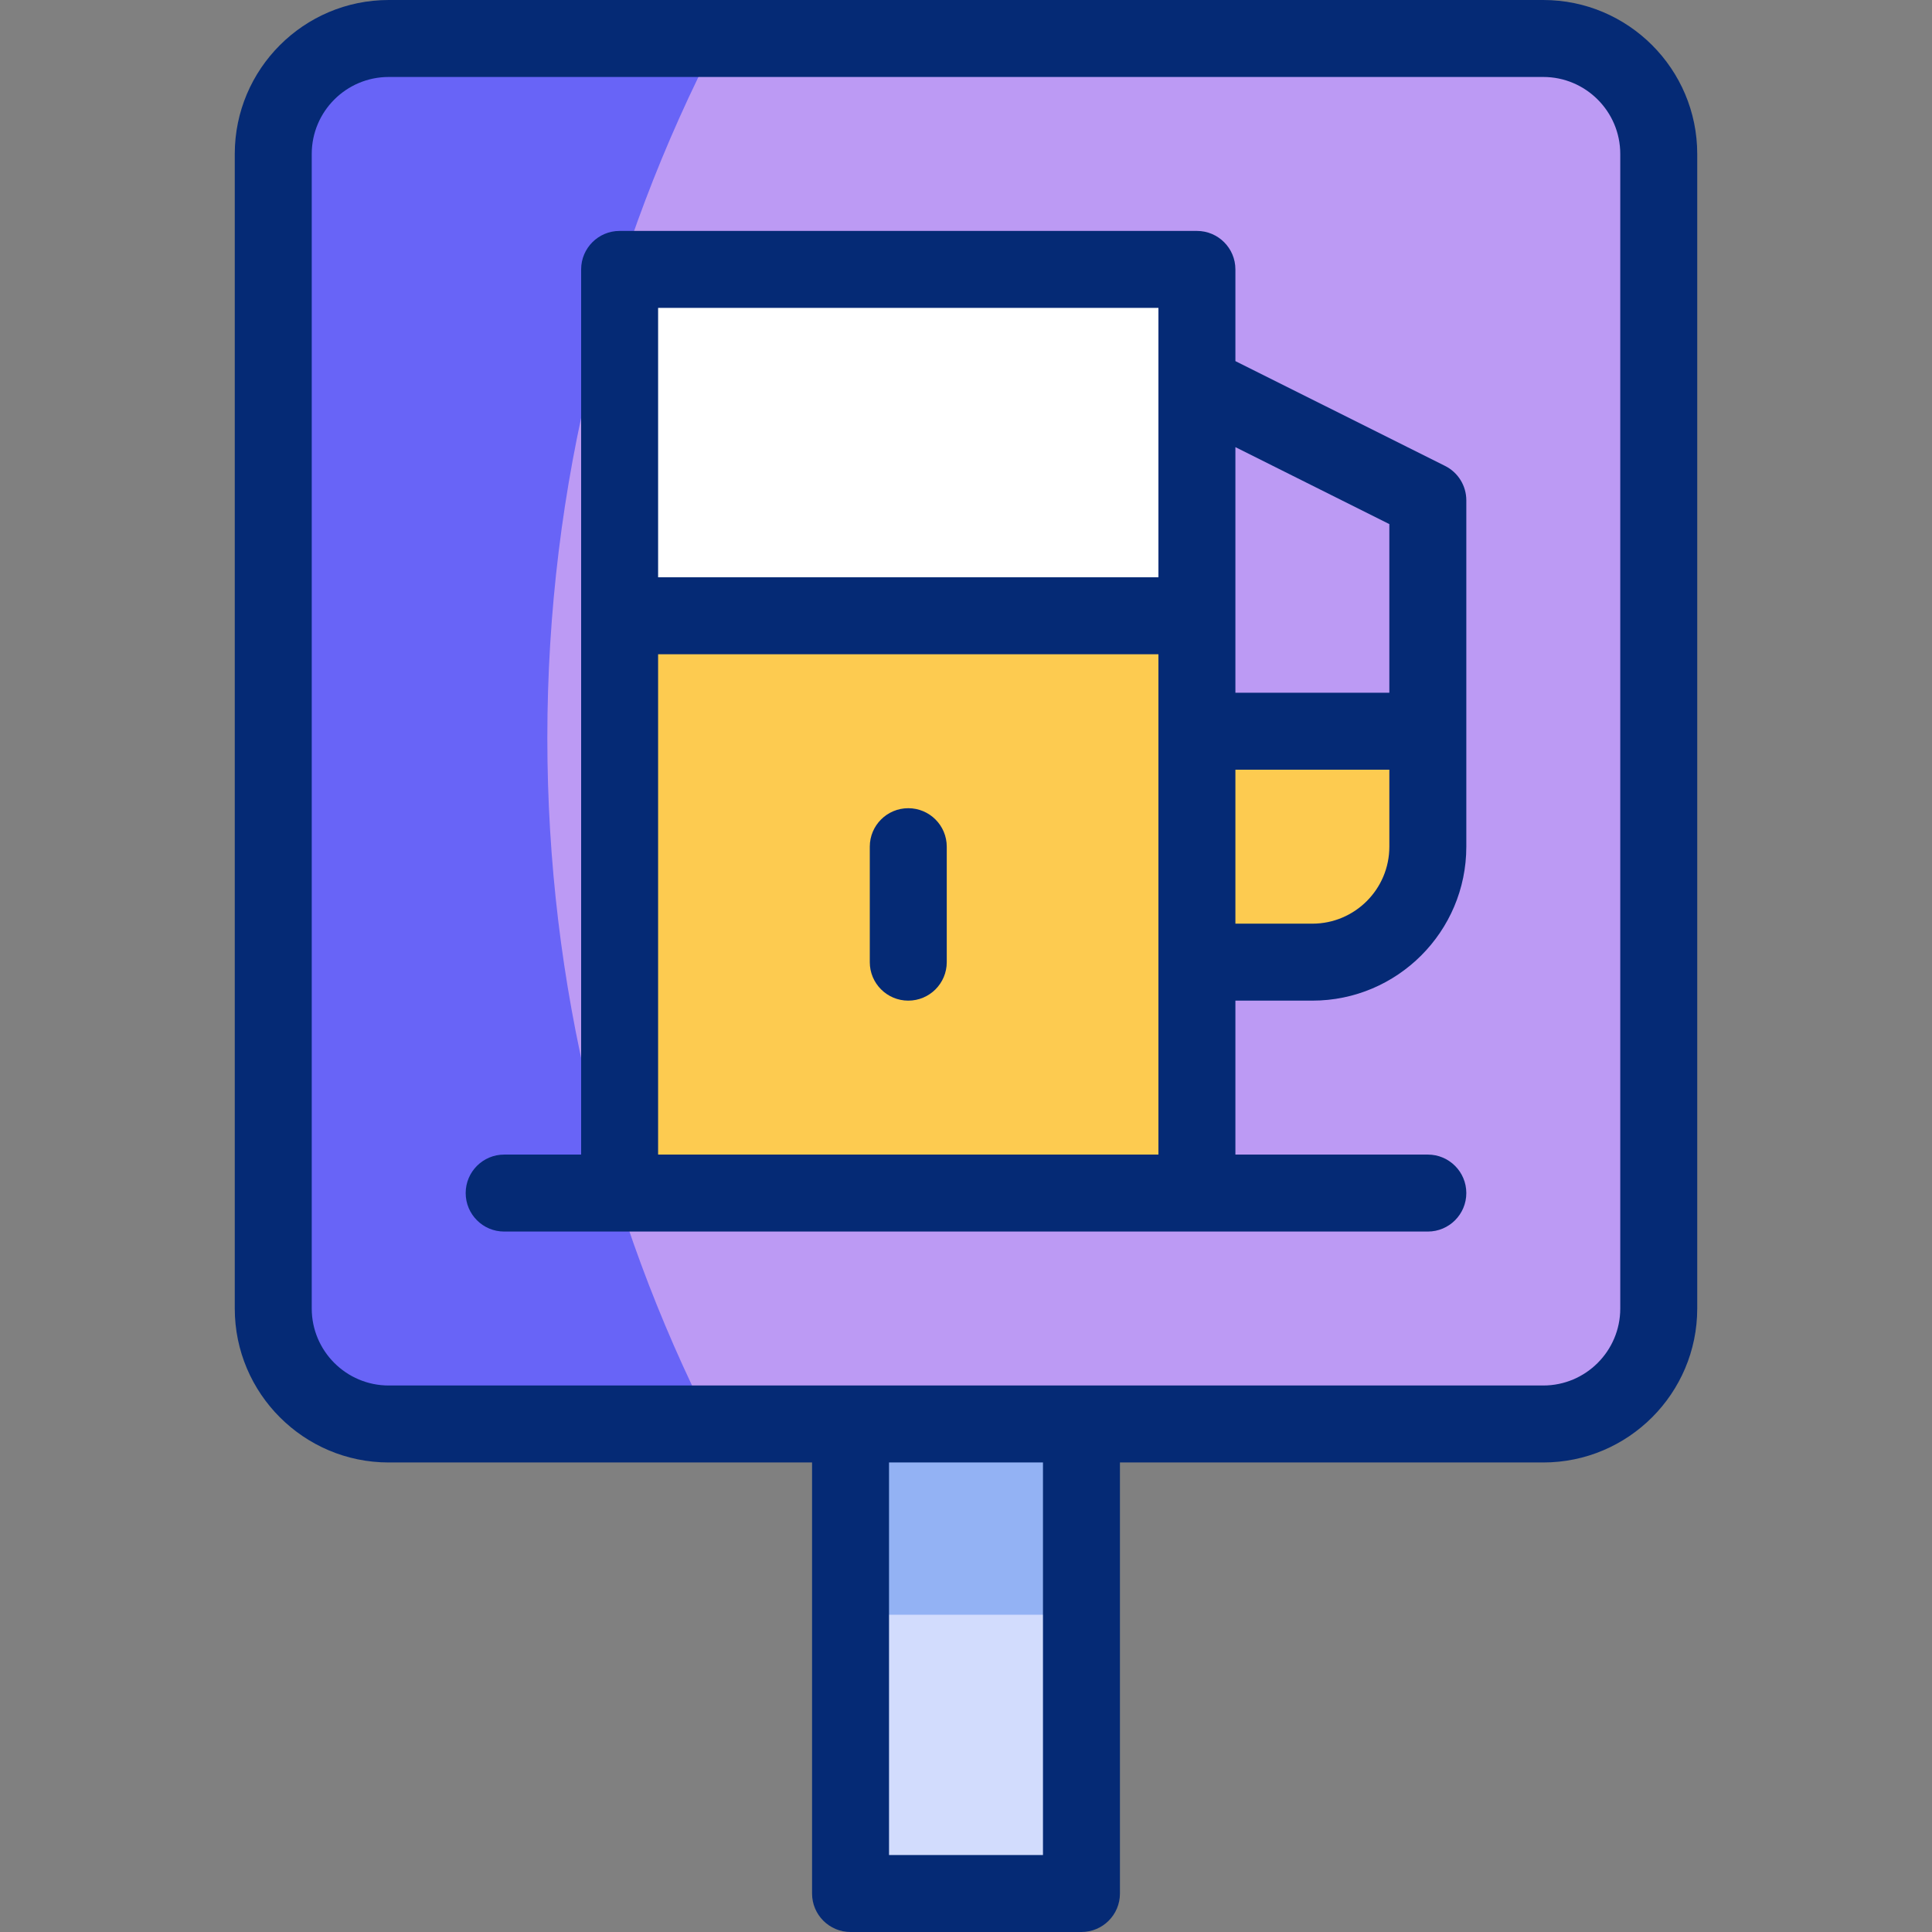
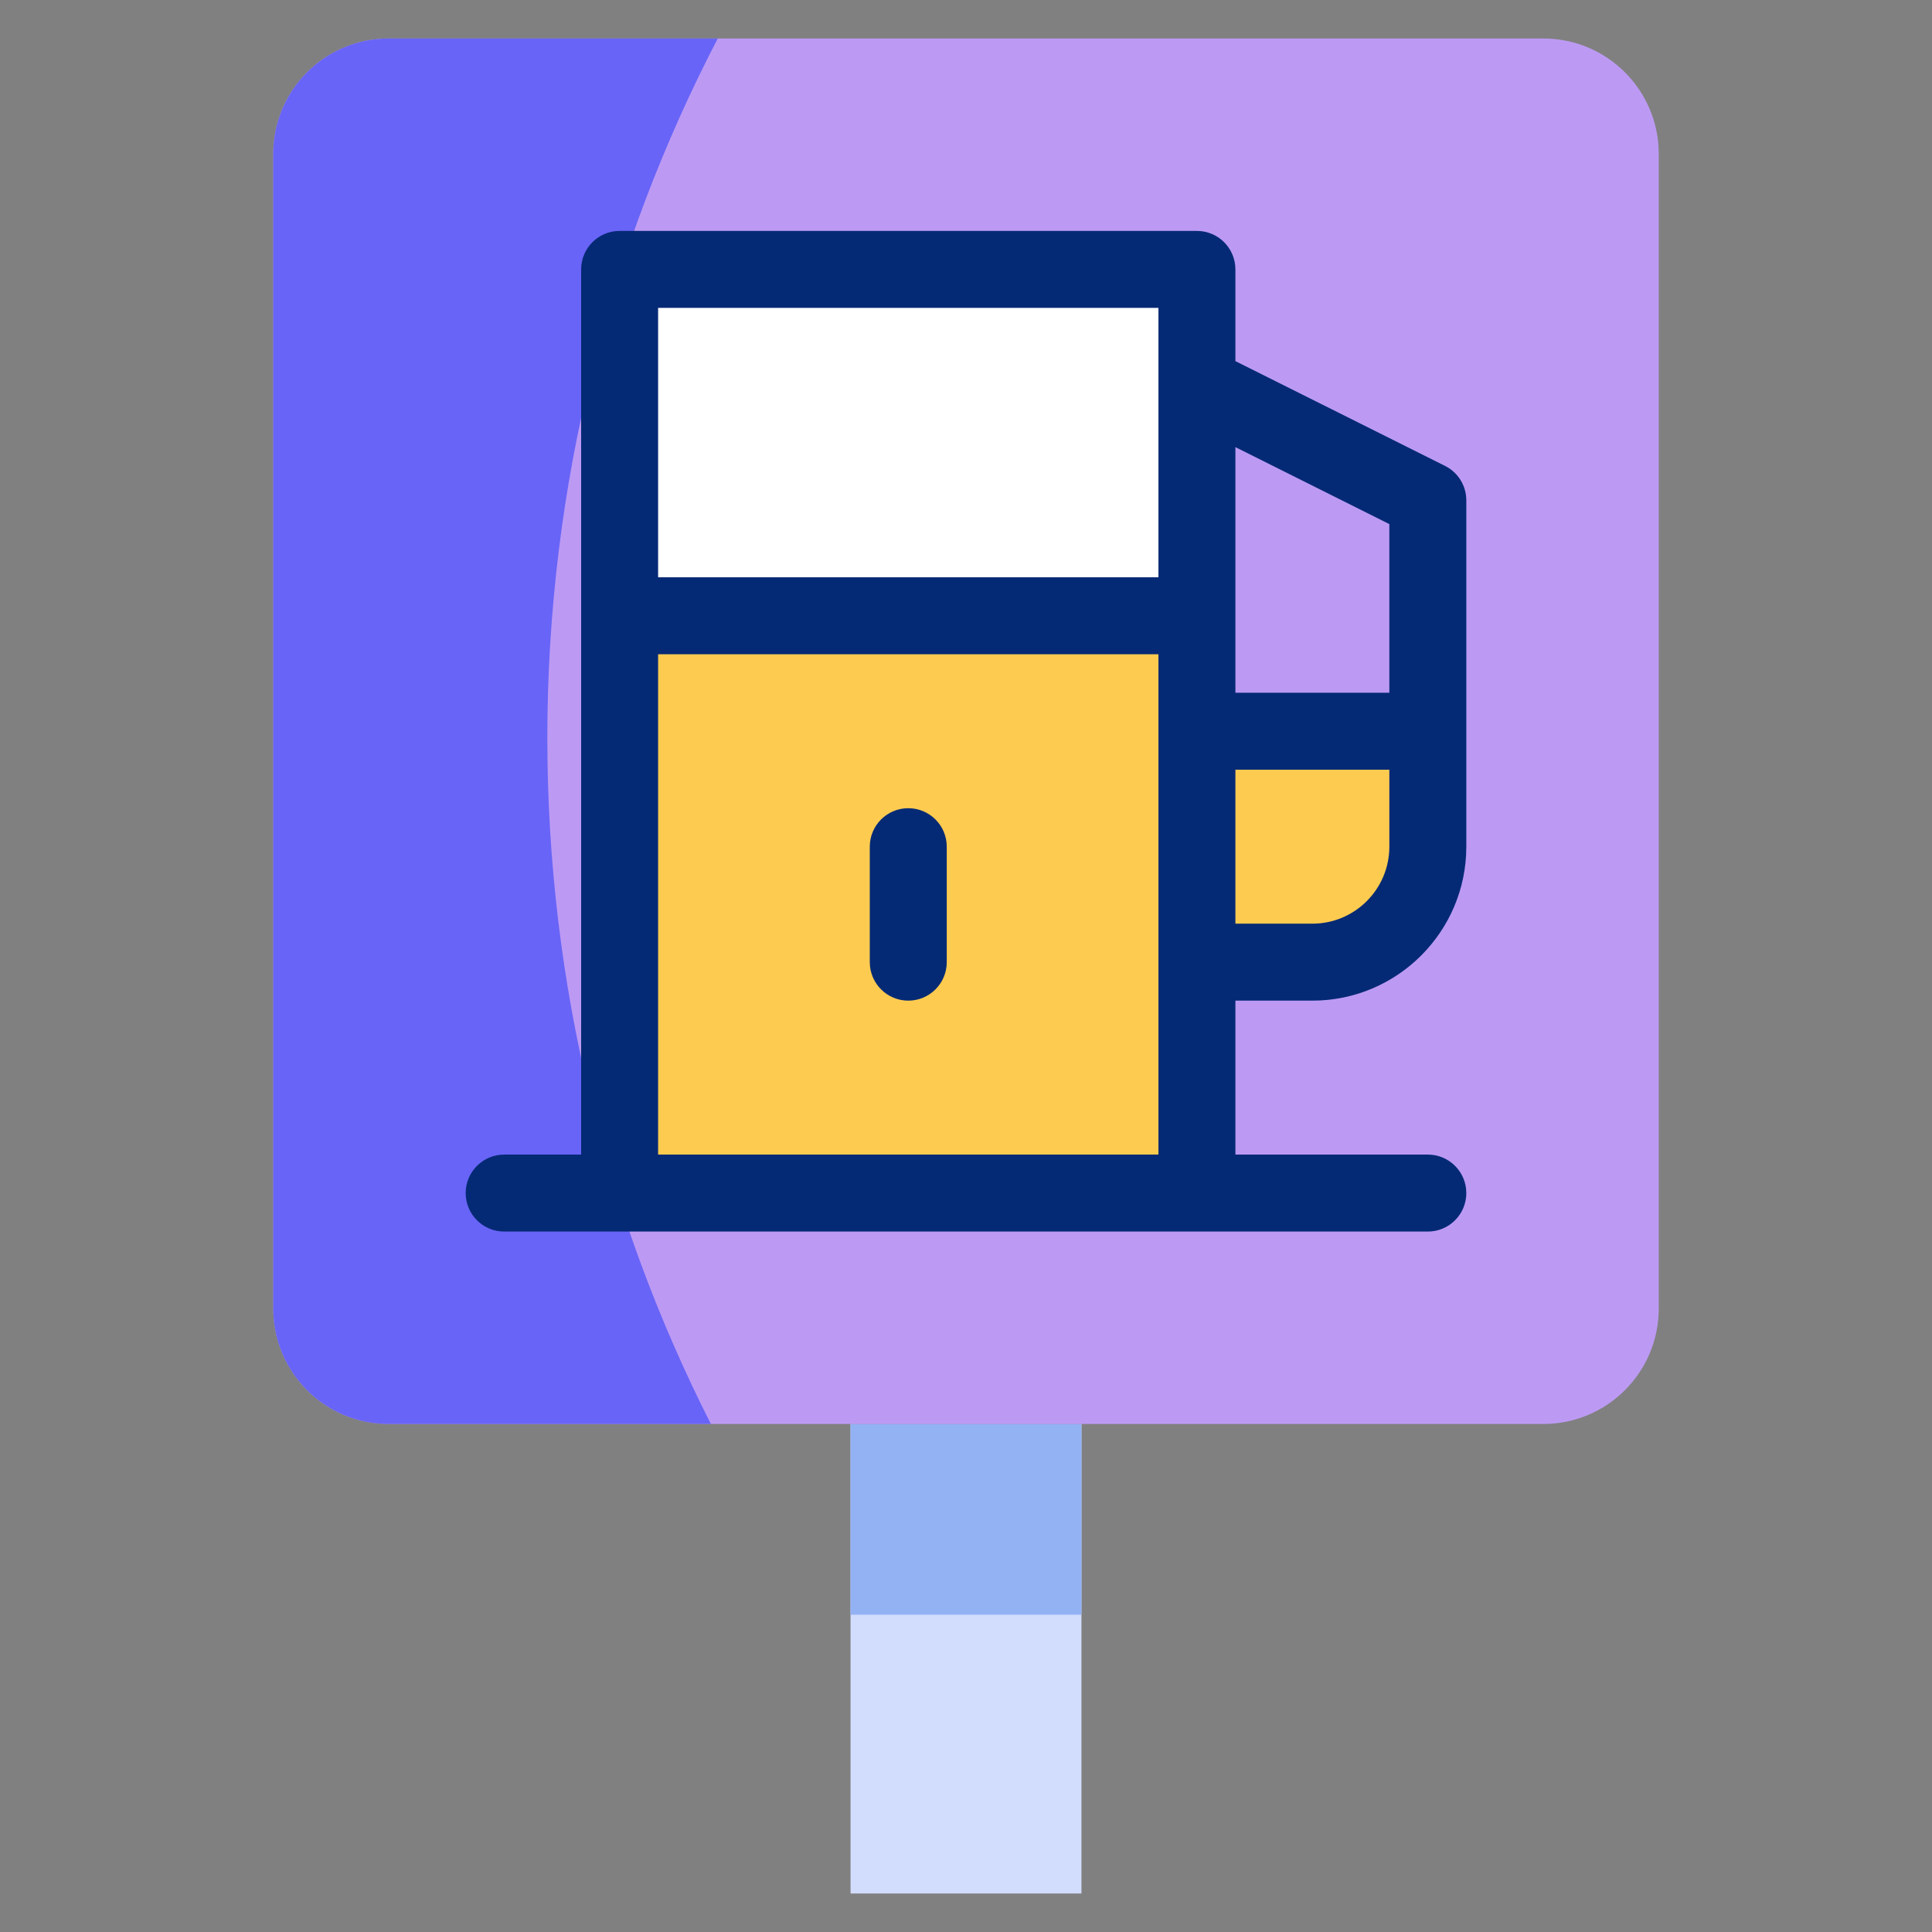
<svg xmlns="http://www.w3.org/2000/svg" id="Layer_1" x="0px" y="0px" viewBox="0 0 502 502" style="enable-background:new 0 0 502 502;" xml:space="preserve">
  <rect x="0" y="0" width="502" height="502" fill="#808080" stroke="none" />
  <g id="Gas_Station">
    <g>
      <g>
        <rect x="221" y="370" style="fill:#D2DCFD;" width="60" height="122" />
      </g>
      <g>
        <rect x="221" y="370" style="fill:#93B2F4;" width="60" height="49.565" />
      </g>
      <g>
        <path style="fill:#BC9AF4;" d="M401,370H101c-16.568,0-30-13.431-30-30V40c0-16.569,13.432-30,30-30h300    c16.569,0,30,13.431,30,30v300C431,356.569,417.569,370,401,370z" />
      </g>
      <g>
-         <path style="fill:#6864F7;" d="M142.217,191.739c0-65.544,15.993-127.35,44.28-181.739H101c-16.568,0-30,13.431-30,30v300    c0,16.569,13.432,30,30,30h83.709C157.536,316.46,142.217,255.889,142.217,191.739z" />
+         <path style="fill:#6864F7;" d="M142.217,191.739c0-65.544,15.993-127.35,44.28-181.739H101c-16.568,0-30,13.431-30,30v300    c0,16.569,13.432,30,30,30h83.709C157.536,316.46,142.217,255.889,142.217,191.739" />
      </g>
      <g>
        <path style="fill:#FDCB50;" d="M311,189.087v-30.522H161V310h150v-60h30c16.569,0,30-13.432,30-30v-30.913H311z" />
      </g>
      <g>
        <rect x="163.779" y="70" style="fill:#FFFFFF;" width="147.221" height="90" />
      </g>
    </g>
    <g>
      <g>
-         <path style="fill:#052A75;" d="M401,0H101C78.94,0,61,17.94,61,40v300c0,22.06,17.94,40,40,40h110v112c0,5.52,4.48,10,10,10h60    c5.52,0,10-4.48,10-10V380h110c22.06,0,40-17.94,40-40V40C441,17.94,423.06,0,401,0z M271,482h-40V380h40V482z M421,340    c0,11.03-8.97,20-20,20H101c-11.03,0-20-8.97-20-20V40c0-11.03,8.97-20,20-20h300c11.03,0,20,8.97,20,20V340z" />
-       </g>
+         </g>
      <g>
        <path style="fill:#052A75;" d="M341,260c22.06,0,40-17.94,40-40v-90c0-3.79-2.14-7.25-5.53-8.94L321,93.83V70    c0-5.52-4.48-10-10-10H161c-5.52,0-10,4.48-10,10v230h-20c-5.52,0-10,4.48-10,10s4.48,10,10,10h240c5.52,0,10-4.48,10-10    s-4.48-10-10-10h-50v-40H341z M321,116.18l40,20V180h-40V116.18z M321,200h40v20c0,11.03-8.97,20-20,20h-20V200z M171,80h130v70    H171V80z M301,300H171V170h130V300z" />
      </g>
      <g>
        <path style="fill:#052A75;" d="M236,260c-5.523,0-10-4.477-10-10v-30c0-5.523,4.477-10,10-10s10,4.477,10,10v30    C246,255.523,241.523,260,236,260z" />
      </g>
    </g>
  </g>
  <g />
  <g />
  <g />
  <g />
  <g />
  <g />
  <g />
  <g />
  <g />
  <g />
  <g />
  <g />
  <g />
  <g />
  <g />
</svg>